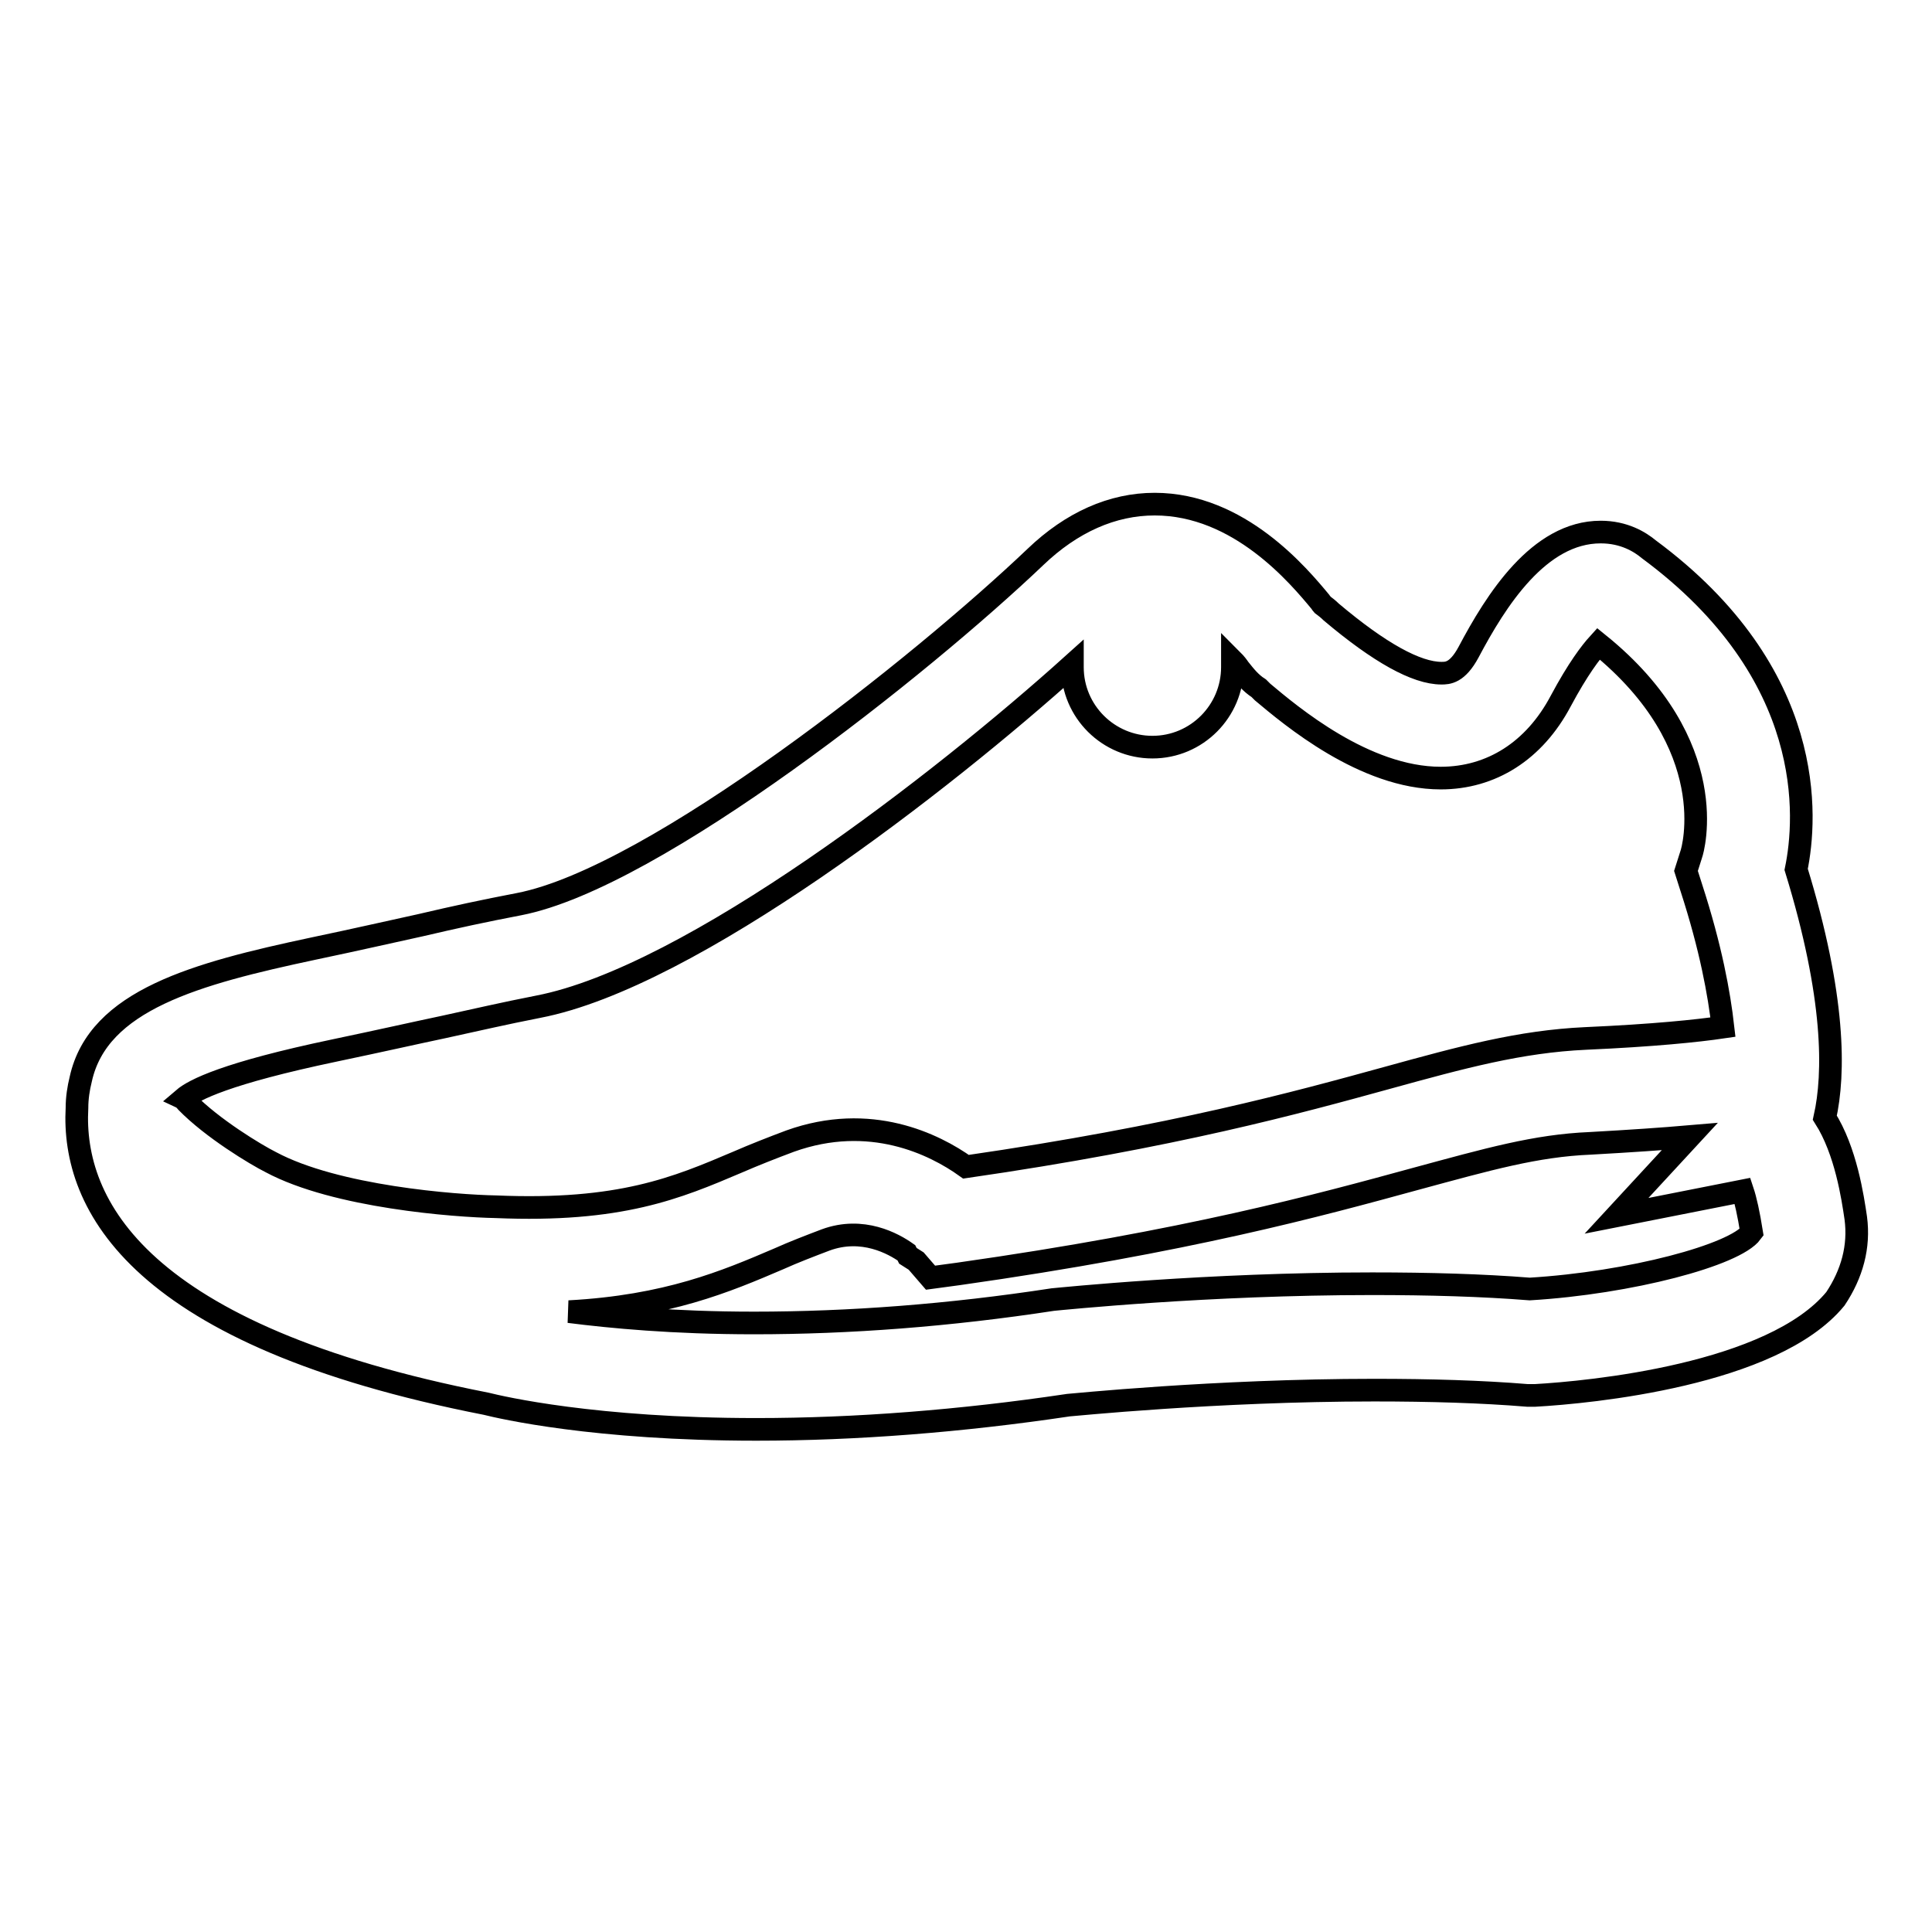
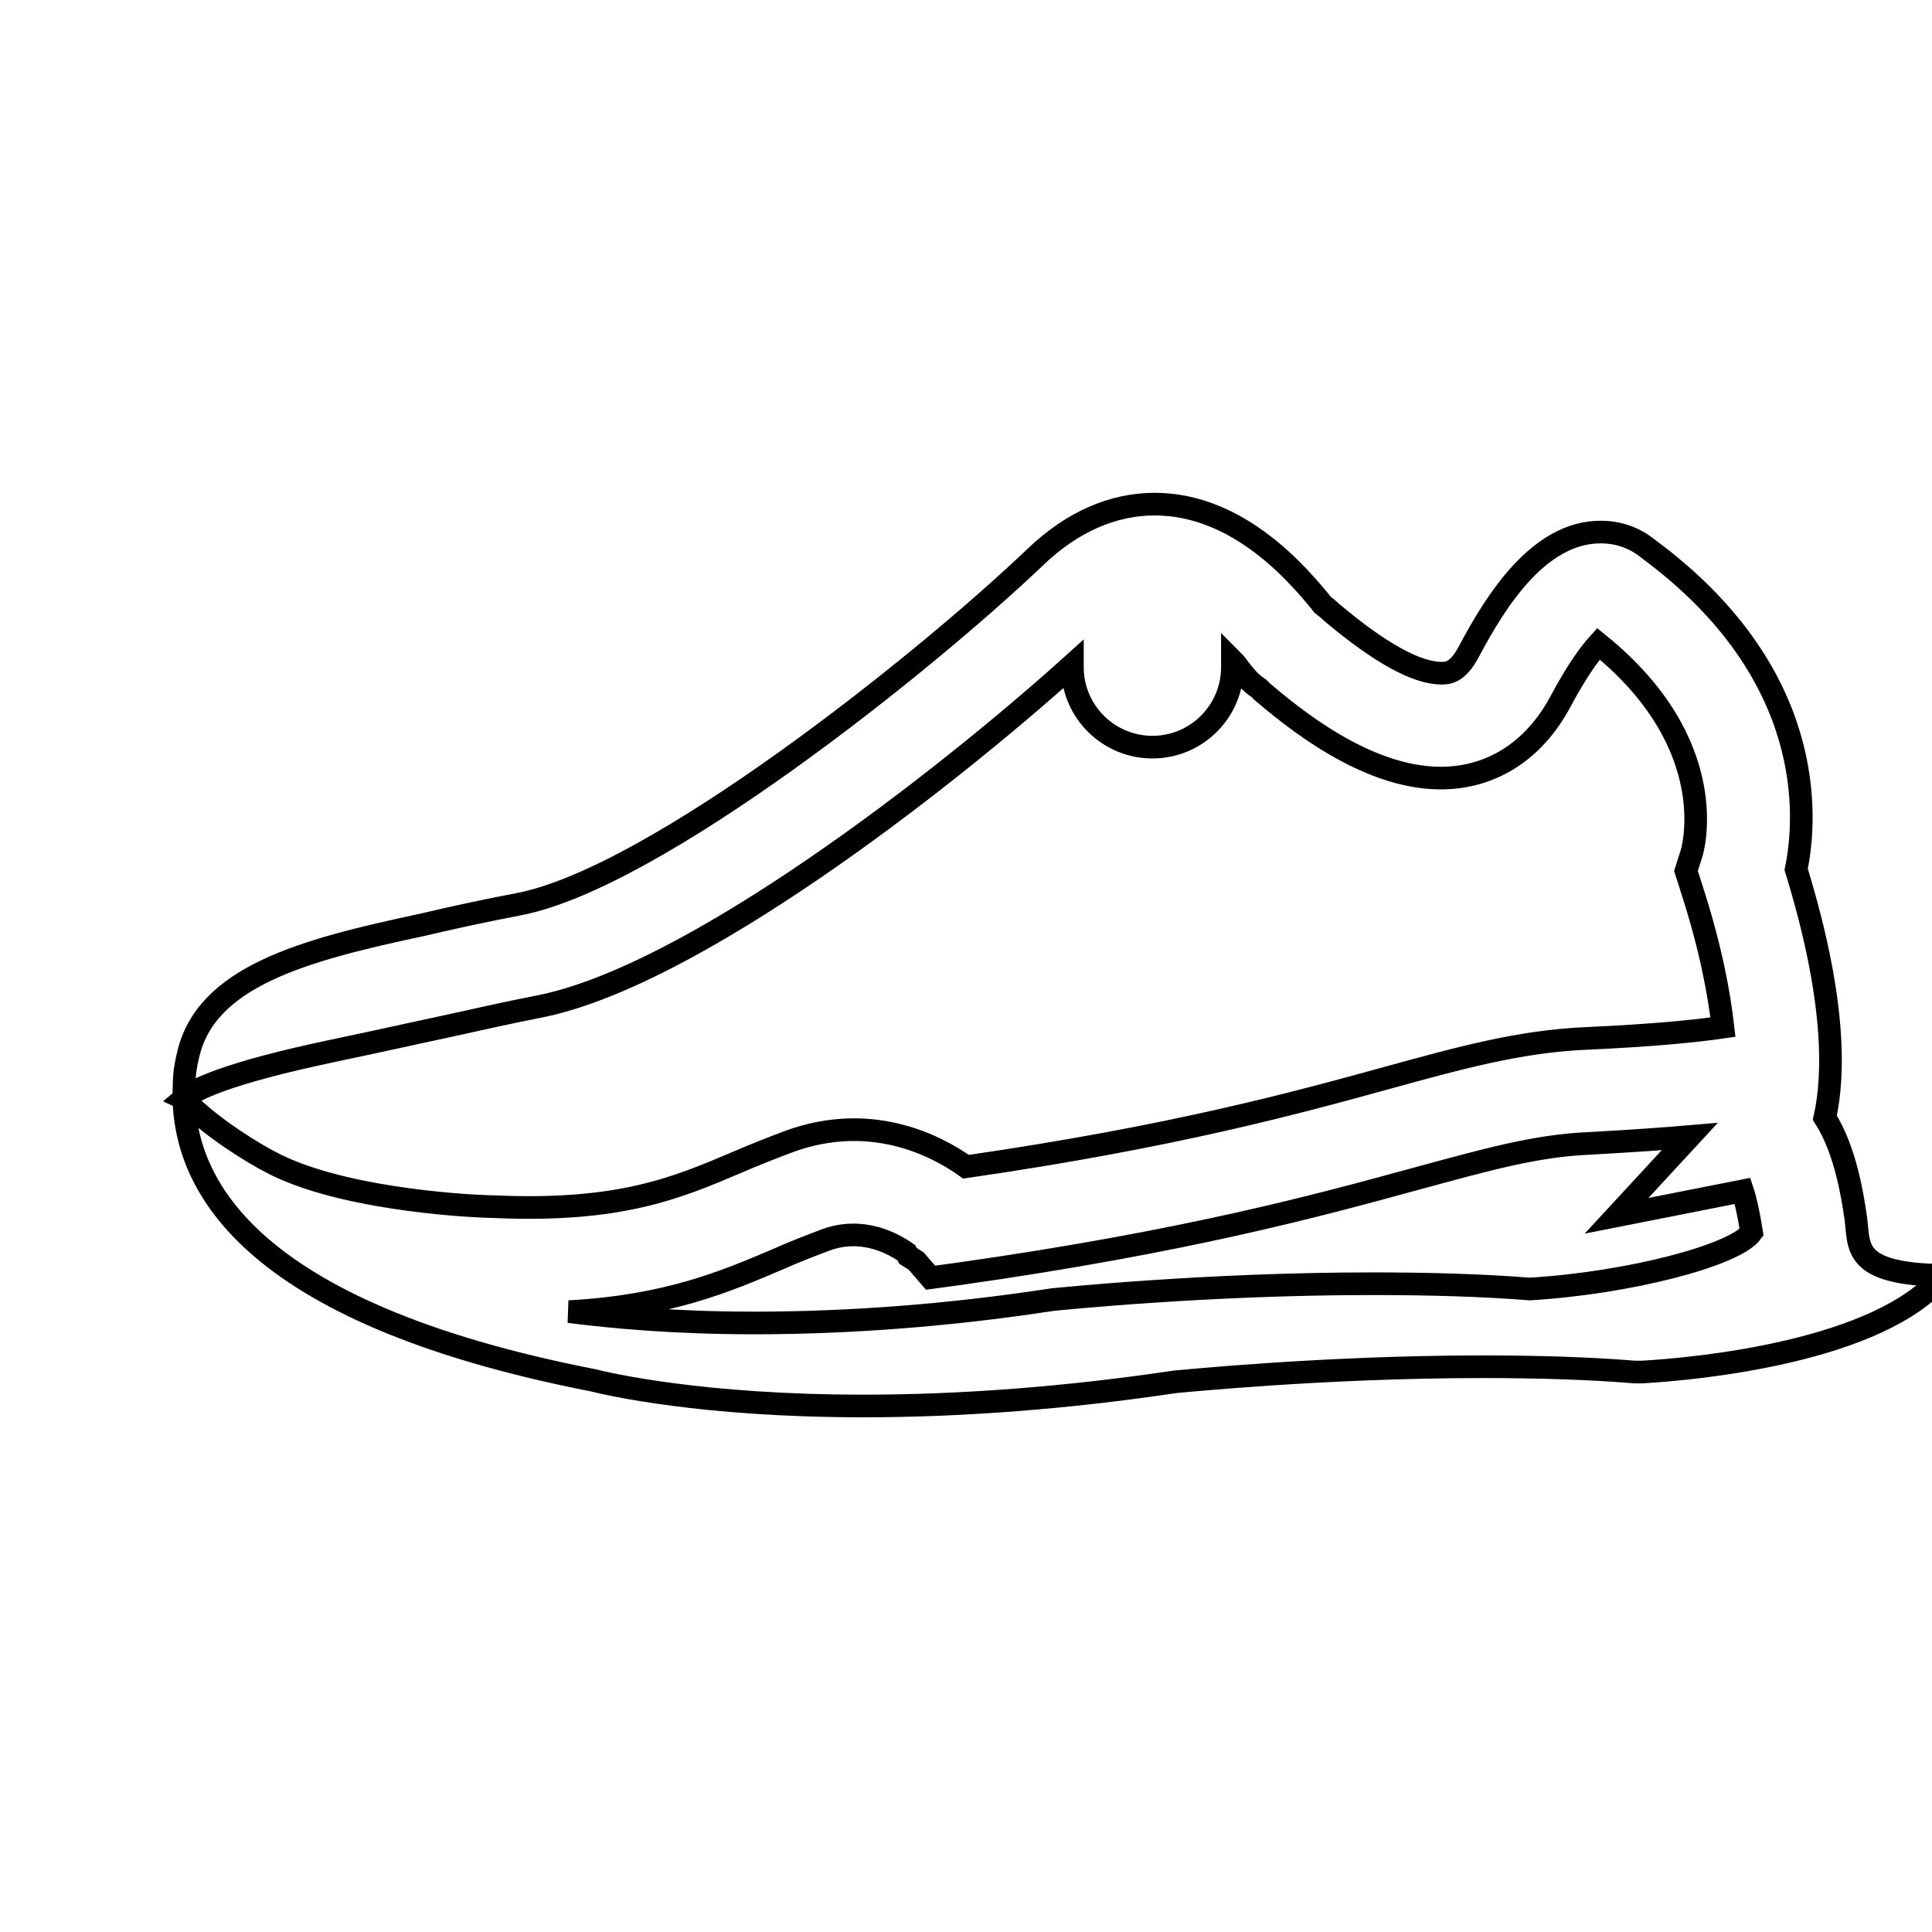
<svg xmlns="http://www.w3.org/2000/svg" version="1.1" x="0px" y="0px" viewBox="0 0 256 256" enable-background="new 0 0 256 256" xml:space="preserve">
  <g>
    <g>
-       <path stroke-width="3" fill-opacity="0" stroke="#000000" d="M245.9,161.4c-0.4-2.7-1.3-8.9-4.1-13.3c1.3-5.8,1.4-16-3.8-32.9c1.4-6.8,2.8-25.9-19.5-42.4c-1.2-1-3.3-2.3-6.4-2.3c-8.2,0-13.9,9.1-17.5,15.9c-1.5,2.8-2.8,2.8-3.6,2.8c-3.3,0-8.2-2.7-14.6-8.1c-0.4-0.4-0.8-0.7-1.2-1c-0.1-0.1-0.1-0.2-0.2-0.3c-2.9-3.5-10.8-13-22-13c-5.6,0-11,2.4-15.8,7c-15,14.3-50.4,42.5-68.4,46c-4.7,0.9-8.4,1.7-13.1,2.8c-3.7,0.8-8,1.8-14.2,3.1c-15.5,3.3-28.5,6.8-30.8,17.3c-0.3,1.2-0.5,2.5-0.5,3.8c-0.7,12.9,8.2,30.2,54.2,39.2c2,0.5,14.4,3.4,35.8,3.4c13.2,0,27.2-1.1,41.3-3.2c0.2,0,19.5-2,40.6-2c7.4,0,14.2,0.2,20.3,0.7l0.5,0l0.5,0c7.2-0.4,31.5-2.7,39.8-12.8C245.4,168.8,246.4,165.2,245.9,161.4z M44.3,139.2c6.2-1.3,10.6-2.3,14.4-3.1c4.6-1,8-1.8,12.6-2.7c20.3-3.9,53.7-29.9,70.8-45.3c0,0.1,0,0.2,0,0.3c0,5.9,4.8,10.6,10.6,10.6c5.9,0,10.6-4.8,10.6-10.6c0-0.3,0-0.6,0-0.9c0.4,0.4,0.7,0.8,0.9,1.1c0.8,1,1.5,1.9,2.6,2.6c0.1,0.1,0.3,0.3,0.5,0.5c3.7,3.1,13.5,11.4,23.6,11.4c6.7,0,12.4-3.6,15.9-10.2c2.3-4.3,4-6.5,5-7.6c16.6,13.4,12.5,27.4,12.3,27.9l-0.7,2.2l0.7,2.2c2.6,8,3.7,14.1,4.2,18.5c-3.4,0.5-9.2,1.1-18.2,1.5c-8.7,0.4-16.4,2.5-26.2,5.2c-12,3.3-28.3,7.8-55.9,11.8c-4.2-3-12.7-7.2-23.3-3.4c-2.4,0.9-4.7,1.8-7,2.8c-8,3.4-15.5,6.6-32,5.9c-5.4-0.1-21.2-1.3-29.8-5.9c-2-1-7.8-4.5-11.2-8c-0.1-0.1-0.2-0.3-0.4-0.4C25.7,144.4,30,142.2,44.3,139.2z M202.7,170.8c-6.3-0.5-13.3-0.7-20.9-0.7c-21.8,0-41.2,2-42.3,2.1c-13.7,2.1-27,3.1-39.6,3.1c-10.7,0-19-0.8-24.5-1.5c13-0.7,20.8-4,27.8-7c2-0.9,4.1-1.7,6.2-2.5c4.9-1.8,9,0.5,10.7,1.7l0.2,0.4l1.1,0.7l1.9,2.2l3.7-0.5c30.3-4.3,47.8-9.1,60.6-12.6c9.6-2.6,15.9-4.4,23.1-4.7c5.4-0.3,9.7-0.6,13.2-0.9l-9.7,10.5l16.7-3.3c0.4,1.2,0.8,3,1.2,5.5C229.9,166.3,216,170,202.7,170.8z" />
+       <path stroke-width="3" fill-opacity="0" stroke="#000000" d="M245.9,161.4c-0.4-2.7-1.3-8.9-4.1-13.3c1.3-5.8,1.4-16-3.8-32.9c1.4-6.8,2.8-25.9-19.5-42.4c-1.2-1-3.3-2.3-6.4-2.3c-8.2,0-13.9,9.1-17.5,15.9c-1.5,2.8-2.8,2.8-3.6,2.8c-3.3,0-8.2-2.7-14.6-8.1c-0.4-0.4-0.8-0.7-1.2-1c-0.1-0.1-0.1-0.2-0.2-0.3c-2.9-3.5-10.8-13-22-13c-5.6,0-11,2.4-15.8,7c-15,14.3-50.4,42.5-68.4,46c-4.7,0.9-8.4,1.7-13.1,2.8c-15.5,3.3-28.5,6.8-30.8,17.3c-0.3,1.2-0.5,2.5-0.5,3.8c-0.7,12.9,8.2,30.2,54.2,39.2c2,0.5,14.4,3.4,35.8,3.4c13.2,0,27.2-1.1,41.3-3.2c0.2,0,19.5-2,40.6-2c7.4,0,14.2,0.2,20.3,0.7l0.5,0l0.5,0c7.2-0.4,31.5-2.7,39.8-12.8C245.4,168.8,246.4,165.2,245.9,161.4z M44.3,139.2c6.2-1.3,10.6-2.3,14.4-3.1c4.6-1,8-1.8,12.6-2.7c20.3-3.9,53.7-29.9,70.8-45.3c0,0.1,0,0.2,0,0.3c0,5.9,4.8,10.6,10.6,10.6c5.9,0,10.6-4.8,10.6-10.6c0-0.3,0-0.6,0-0.9c0.4,0.4,0.7,0.8,0.9,1.1c0.8,1,1.5,1.9,2.6,2.6c0.1,0.1,0.3,0.3,0.5,0.5c3.7,3.1,13.5,11.4,23.6,11.4c6.7,0,12.4-3.6,15.9-10.2c2.3-4.3,4-6.5,5-7.6c16.6,13.4,12.5,27.4,12.3,27.9l-0.7,2.2l0.7,2.2c2.6,8,3.7,14.1,4.2,18.5c-3.4,0.5-9.2,1.1-18.2,1.5c-8.7,0.4-16.4,2.5-26.2,5.2c-12,3.3-28.3,7.8-55.9,11.8c-4.2-3-12.7-7.2-23.3-3.4c-2.4,0.9-4.7,1.8-7,2.8c-8,3.4-15.5,6.6-32,5.9c-5.4-0.1-21.2-1.3-29.8-5.9c-2-1-7.8-4.5-11.2-8c-0.1-0.1-0.2-0.3-0.4-0.4C25.7,144.4,30,142.2,44.3,139.2z M202.7,170.8c-6.3-0.5-13.3-0.7-20.9-0.7c-21.8,0-41.2,2-42.3,2.1c-13.7,2.1-27,3.1-39.6,3.1c-10.7,0-19-0.8-24.5-1.5c13-0.7,20.8-4,27.8-7c2-0.9,4.1-1.7,6.2-2.5c4.9-1.8,9,0.5,10.7,1.7l0.2,0.4l1.1,0.7l1.9,2.2l3.7-0.5c30.3-4.3,47.8-9.1,60.6-12.6c9.6-2.6,15.9-4.4,23.1-4.7c5.4-0.3,9.7-0.6,13.2-0.9l-9.7,10.5l16.7-3.3c0.4,1.2,0.8,3,1.2,5.5C229.9,166.3,216,170,202.7,170.8z" />
    </g>
  </g>
</svg>